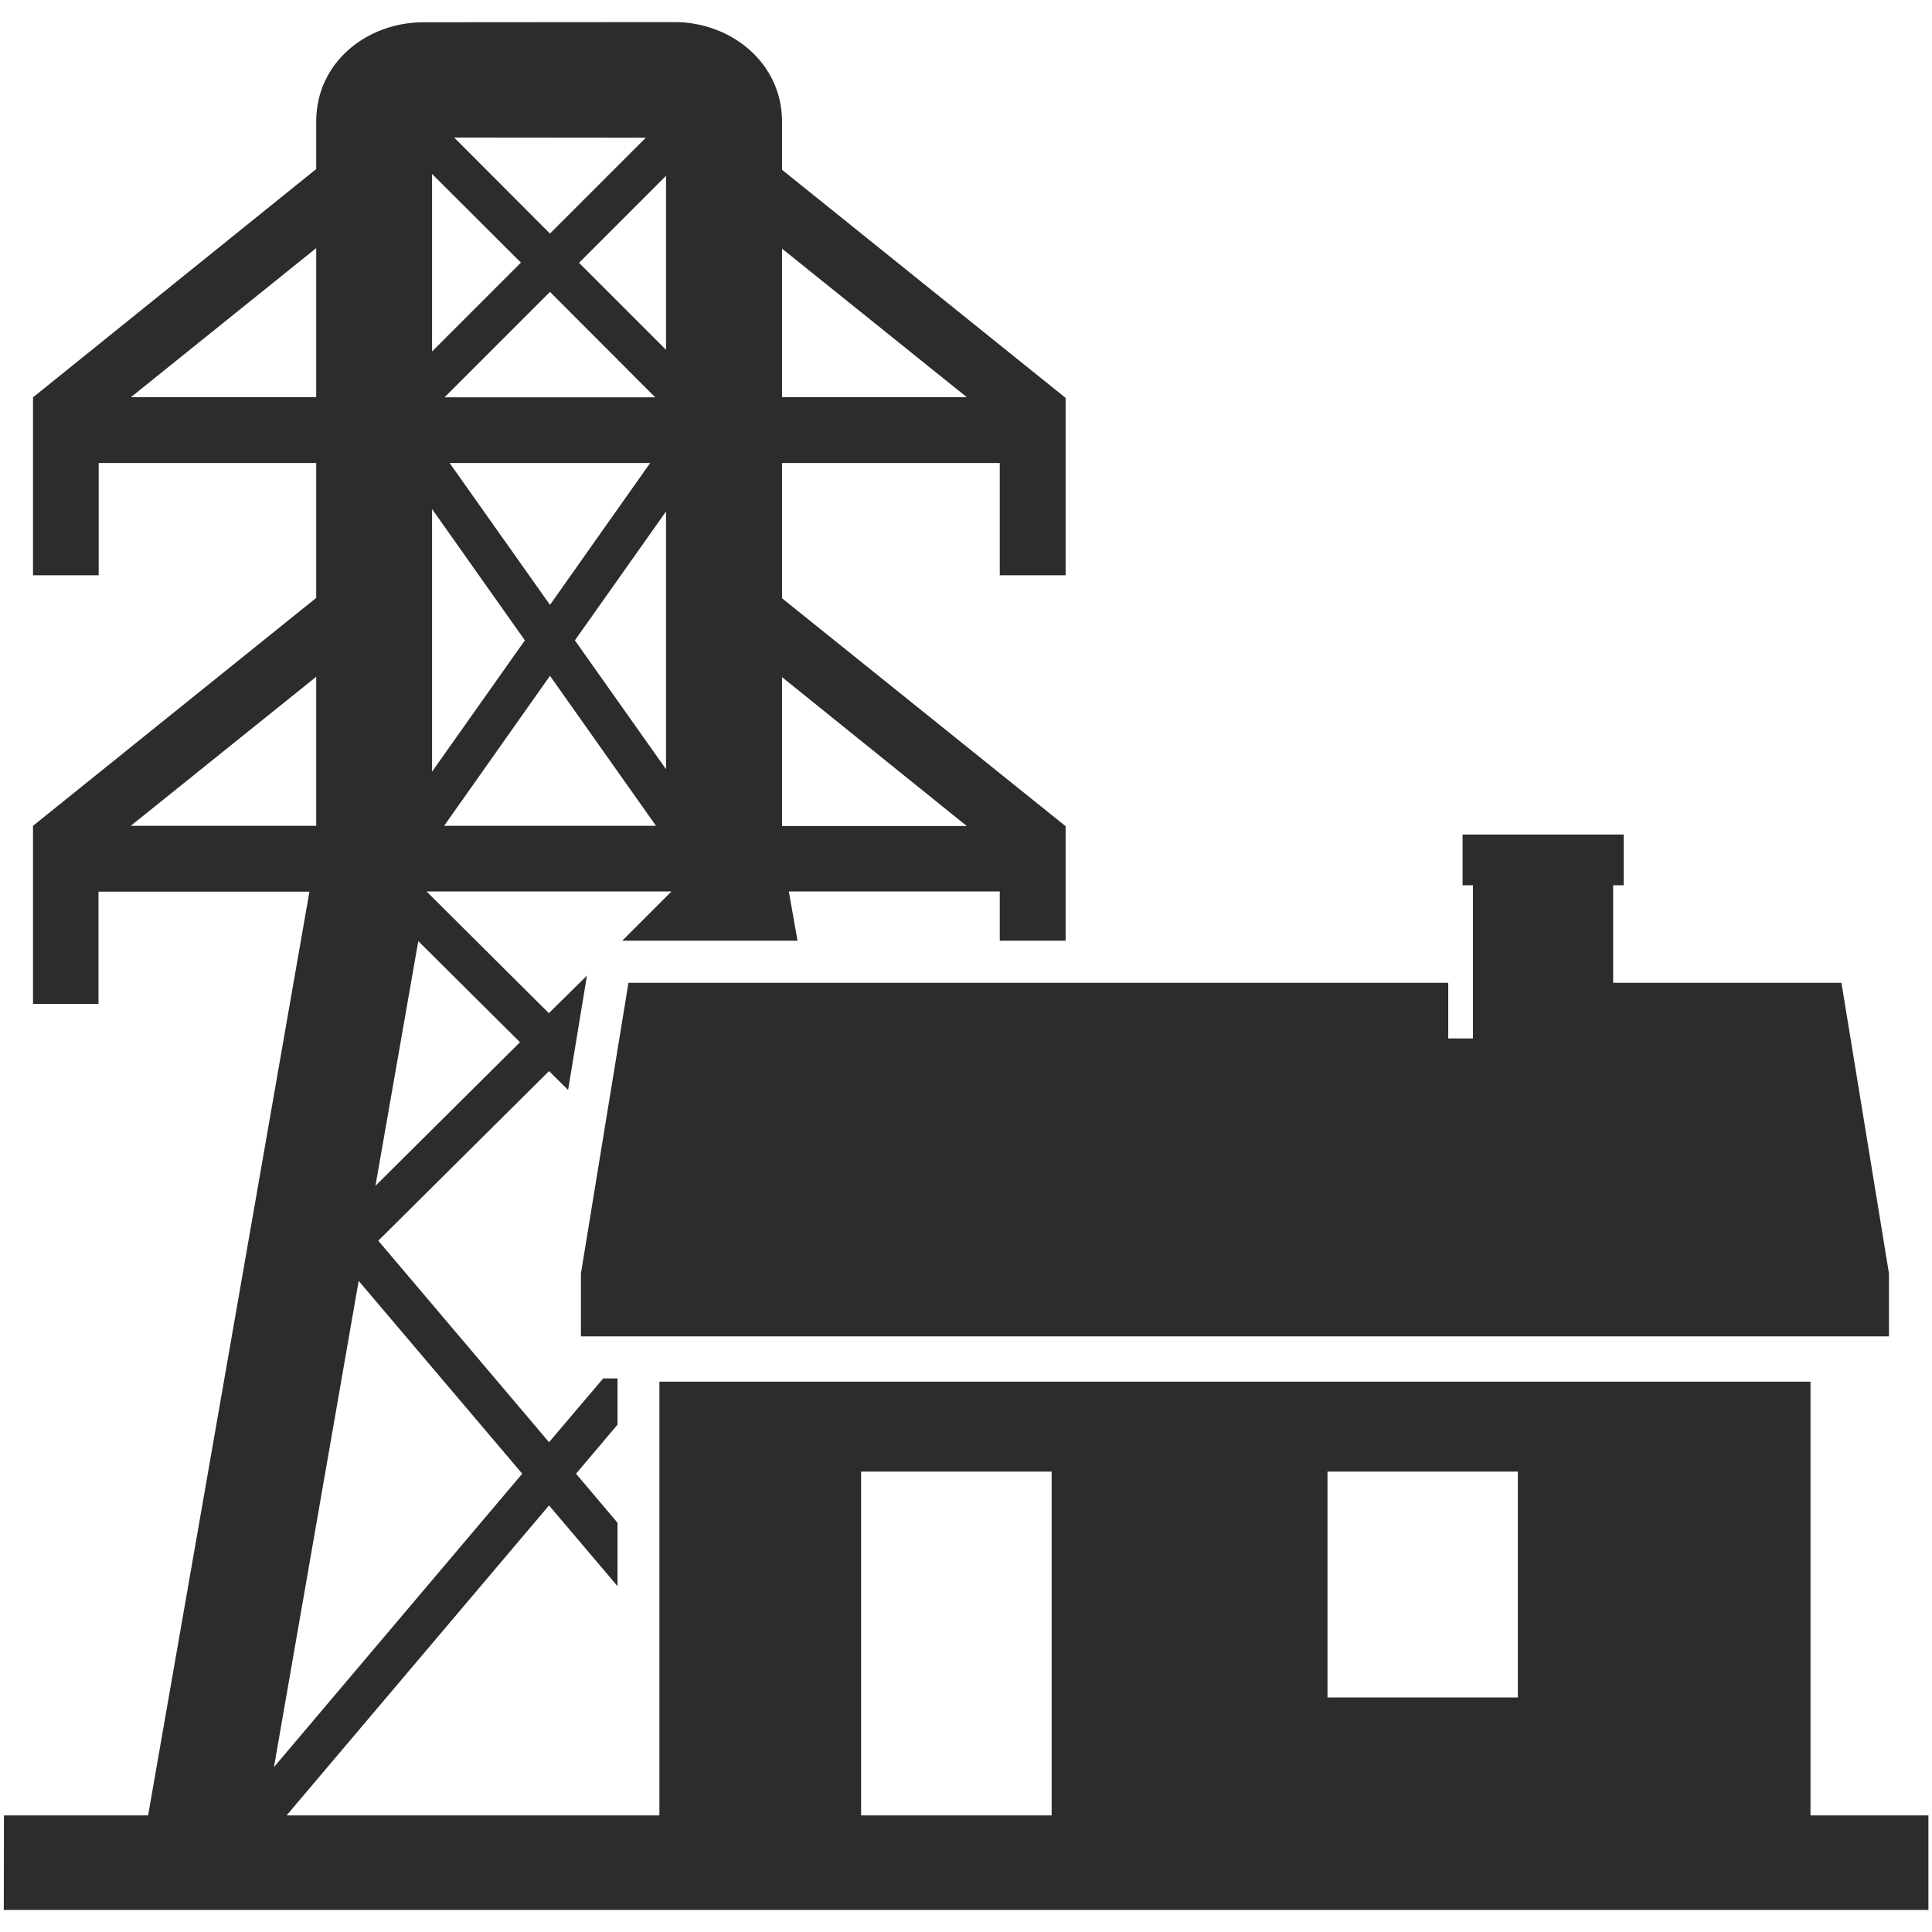
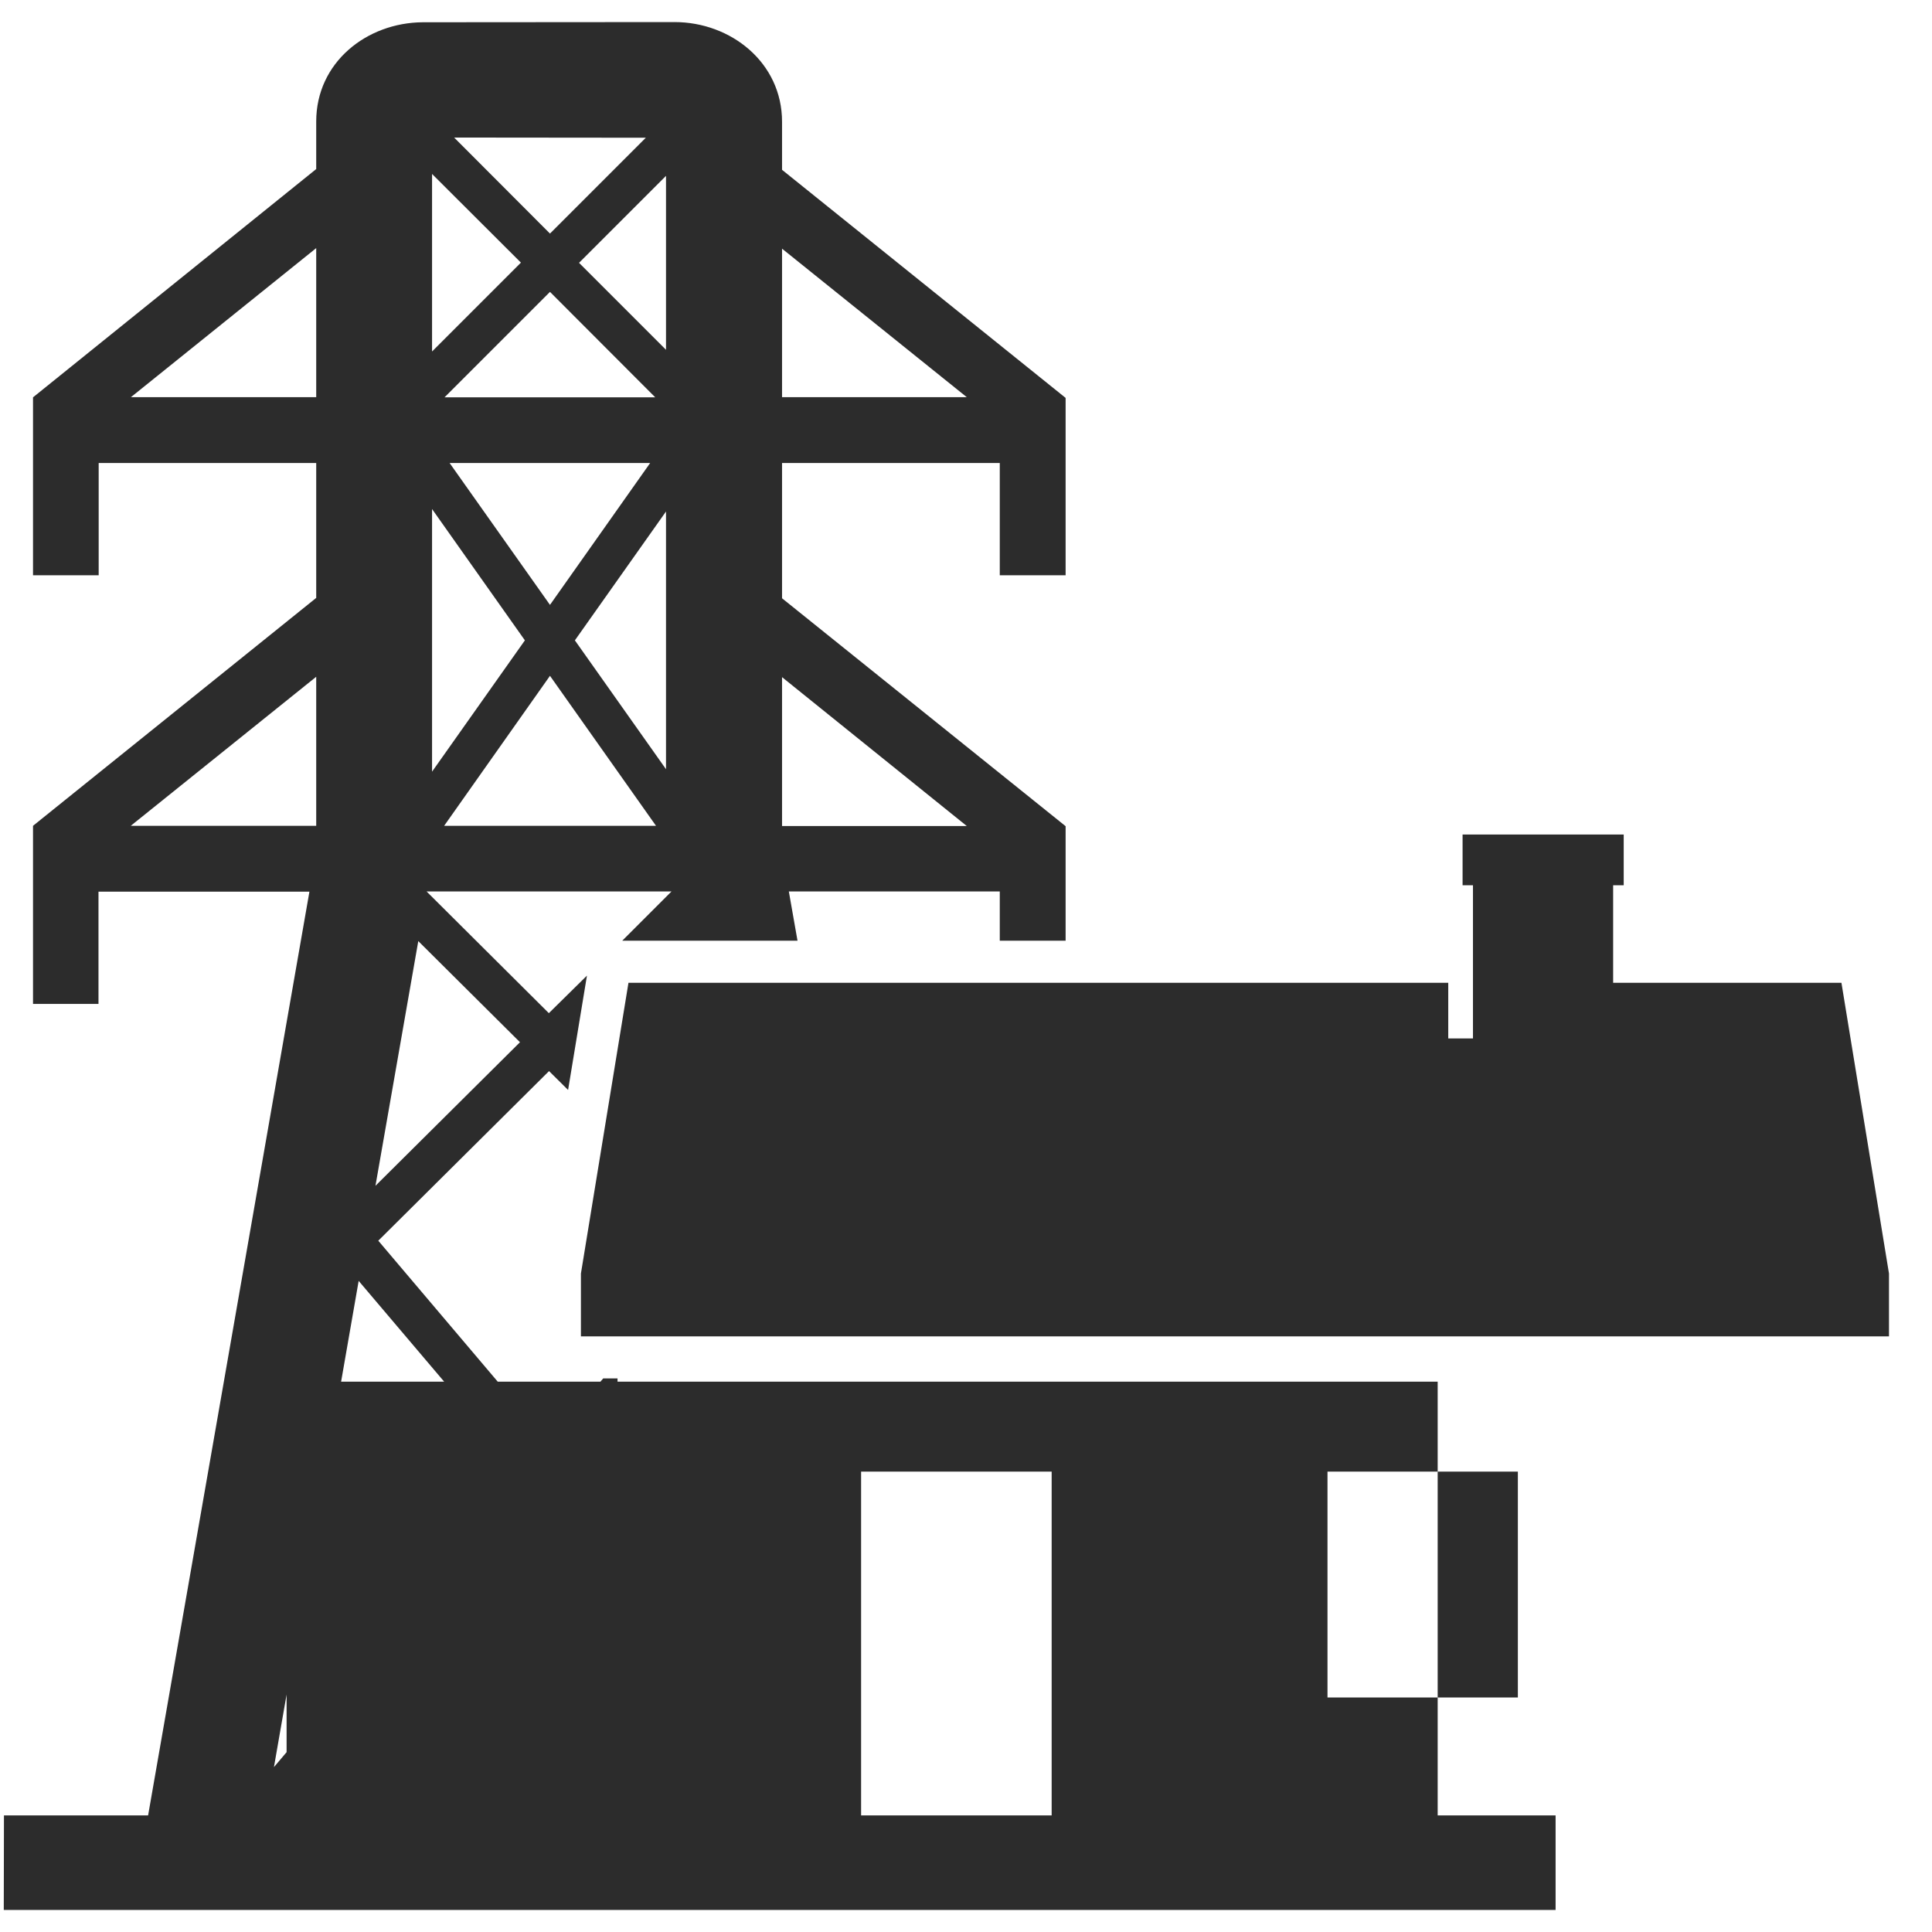
<svg xmlns="http://www.w3.org/2000/svg" t="1749522775797" class="icon" viewBox="0 0 1024 1024" version="1.1" p-id="33753" width="1024" height="1024">
-   <path d="M2.1 962.2h76.4L164 472.6H52.2v59.5H17.5v-94.4l150.1-120.8v-71.5H52.3v59.5H17.5v-94.3l150.1-121V64.4c0-31.3 26.7-52.4 56.5-52.6l133.4-0.1c29.9 0 57 21.5 57 52.8V90l150.3 120.9v94h-34.9v-59.5H414.5v71.7l150.3 120.8v60.7h-34.9v-26.1H418.1l4.6 26.1h-92.9l26.1-26.1H226.1l64.8 64.5 20.2-19.9-10 60.6-10.1-10-90.5 89.9L291 764.4l28.7-33.8h7.6v24.5l-22 26 22 26v33.6L291 797.9 151.9 962.2h197.6V732.3h610.1v229.9h62.5v50.1H2l0.1-50.1z m188-283.3l-44.9 257.7 131.6-155.5-86.7-102.2z m31.6-180.1L199 628.5l76.6-76.1-53.9-53.6zM229 409l49.2-69.6-49.2-69.6V409z m62.5-88.4l53.1-75.2H238.3l53.2 75.2z m61.5-49.5l-48.3 68.3 48.3 68.3V271.1z m-61.5 87.1l-56.1 79.5h112.3l-56.2-79.5zM229 186.3l47.1-47.1-47.1-47v94.1z m62.5-62.5L342.3 73l-101.6-0.1 50.8 50.9zM353 93.2l-46.1 46.1 46.1 46.1V93.2z m-61.5 61.5l-55.9 55.9h111.7l-55.8-55.9z m123 204.2v78.9h97.9l-97.9-78.9zM69.3 437.7h98.3v-79l-98.3 79z m345.2-305.9v78.7h97.9l-97.9-78.7zM69.4 210.5h98.2v-79l-98.2 79zM976 520.9H855v-51.7h5.6v-26.9h-85.4v26.9h5.5v81.2h-13.1v-29.5H333.1L307.9 675v33.3h693.3V675L976 520.9zM456.4 962.2h101V780h-101v182.2zM804.5 780H703.6v119.7h100.9V780z" p-id="33754" fill="#2c2c2c" />
+   <path d="M2.1 962.2h76.4L164 472.6H52.2v59.5H17.5v-94.4l150.1-120.8v-71.5H52.3v59.5H17.5v-94.3l150.1-121V64.4c0-31.3 26.7-52.4 56.5-52.6l133.4-0.1c29.9 0 57 21.5 57 52.8V90l150.3 120.9v94h-34.9v-59.5H414.5v71.7l150.3 120.8v60.7h-34.9v-26.1H418.1l4.6 26.1h-92.9l26.1-26.1H226.1l64.8 64.5 20.2-19.9-10 60.6-10.1-10-90.5 89.9L291 764.4l28.7-33.8h7.6v24.5l-22 26 22 26v33.6L291 797.9 151.9 962.2V732.3h610.1v229.9h62.5v50.1H2l0.1-50.1z m188-283.3l-44.9 257.7 131.6-155.5-86.7-102.2z m31.6-180.1L199 628.5l76.6-76.1-53.9-53.6zM229 409l49.2-69.6-49.2-69.6V409z m62.5-88.4l53.1-75.2H238.3l53.2 75.2z m61.5-49.5l-48.3 68.3 48.3 68.3V271.1z m-61.5 87.1l-56.1 79.5h112.3l-56.2-79.5zM229 186.3l47.1-47.1-47.1-47v94.1z m62.5-62.5L342.3 73l-101.6-0.1 50.8 50.9zM353 93.2l-46.1 46.1 46.1 46.1V93.2z m-61.5 61.5l-55.9 55.9h111.7l-55.8-55.9z m123 204.2v78.9h97.9l-97.9-78.9zM69.3 437.7h98.3v-79l-98.3 79z m345.2-305.9v78.7h97.9l-97.9-78.7zM69.4 210.5h98.2v-79l-98.2 79zM976 520.9H855v-51.7h5.6v-26.9h-85.4v26.9h5.5v81.2h-13.1v-29.5H333.1L307.9 675v33.3h693.3V675L976 520.9zM456.4 962.2h101V780h-101v182.2zM804.5 780H703.6v119.7h100.9V780z" p-id="33754" fill="#2c2c2c" />
</svg>